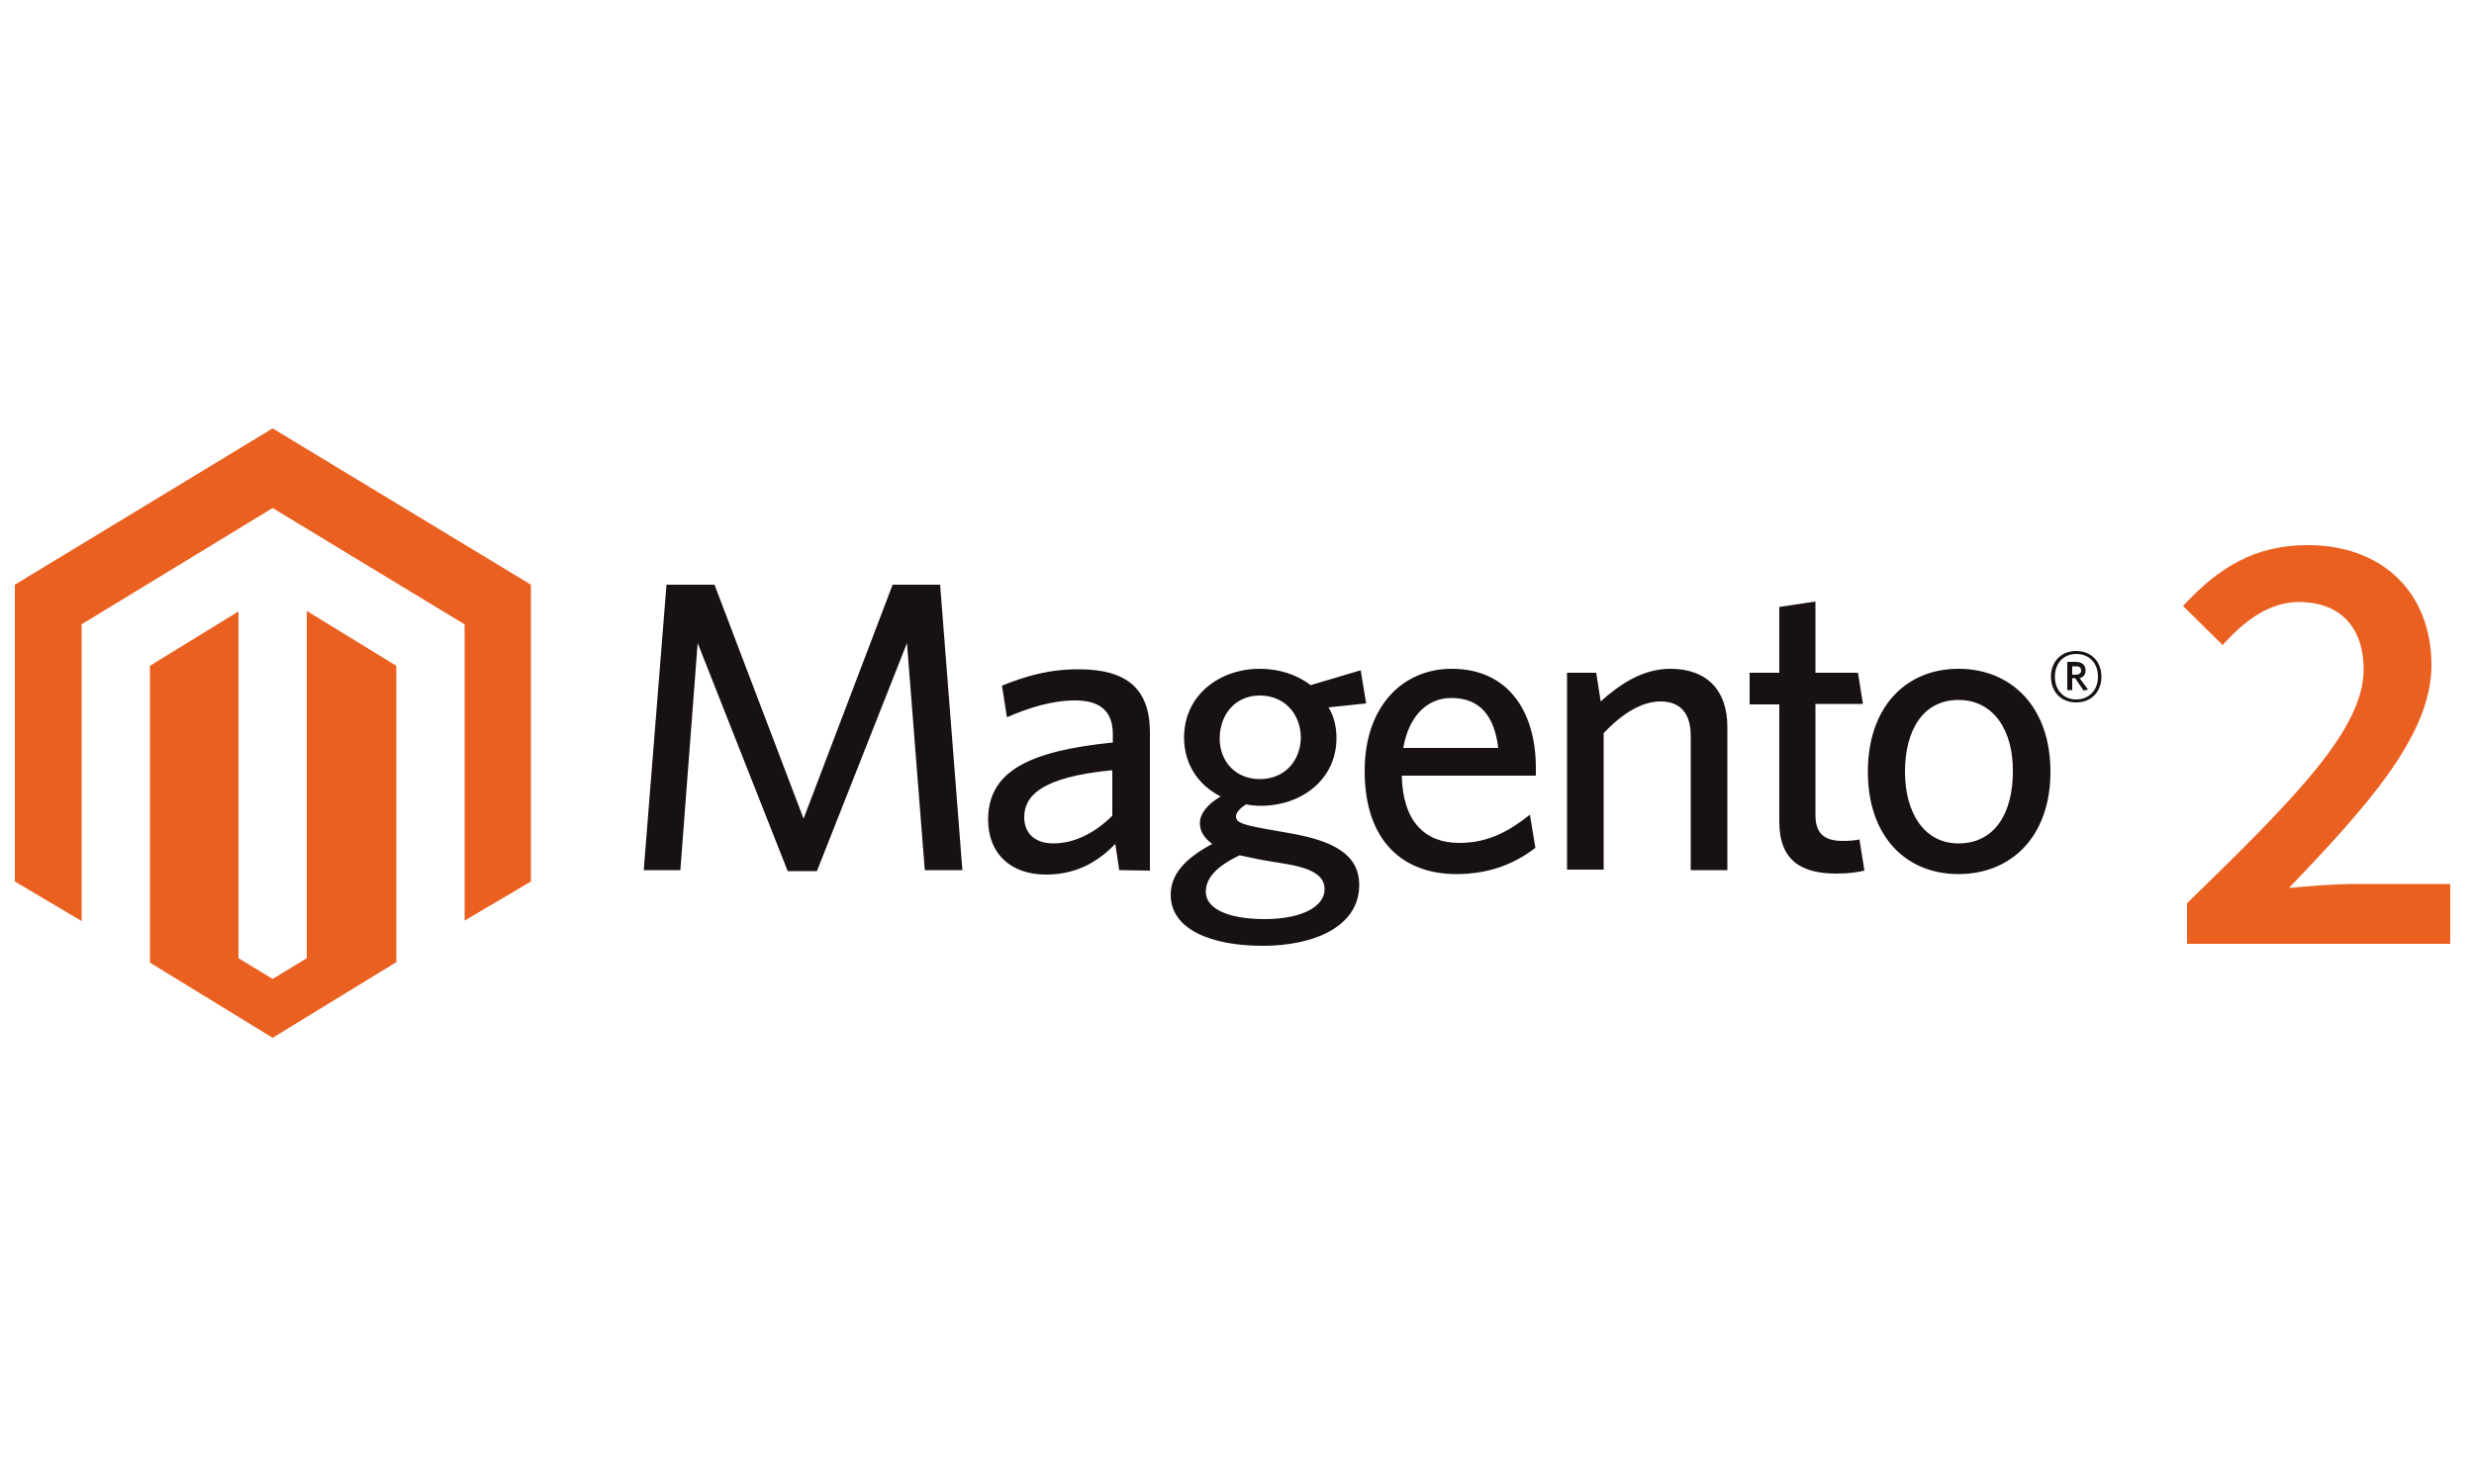
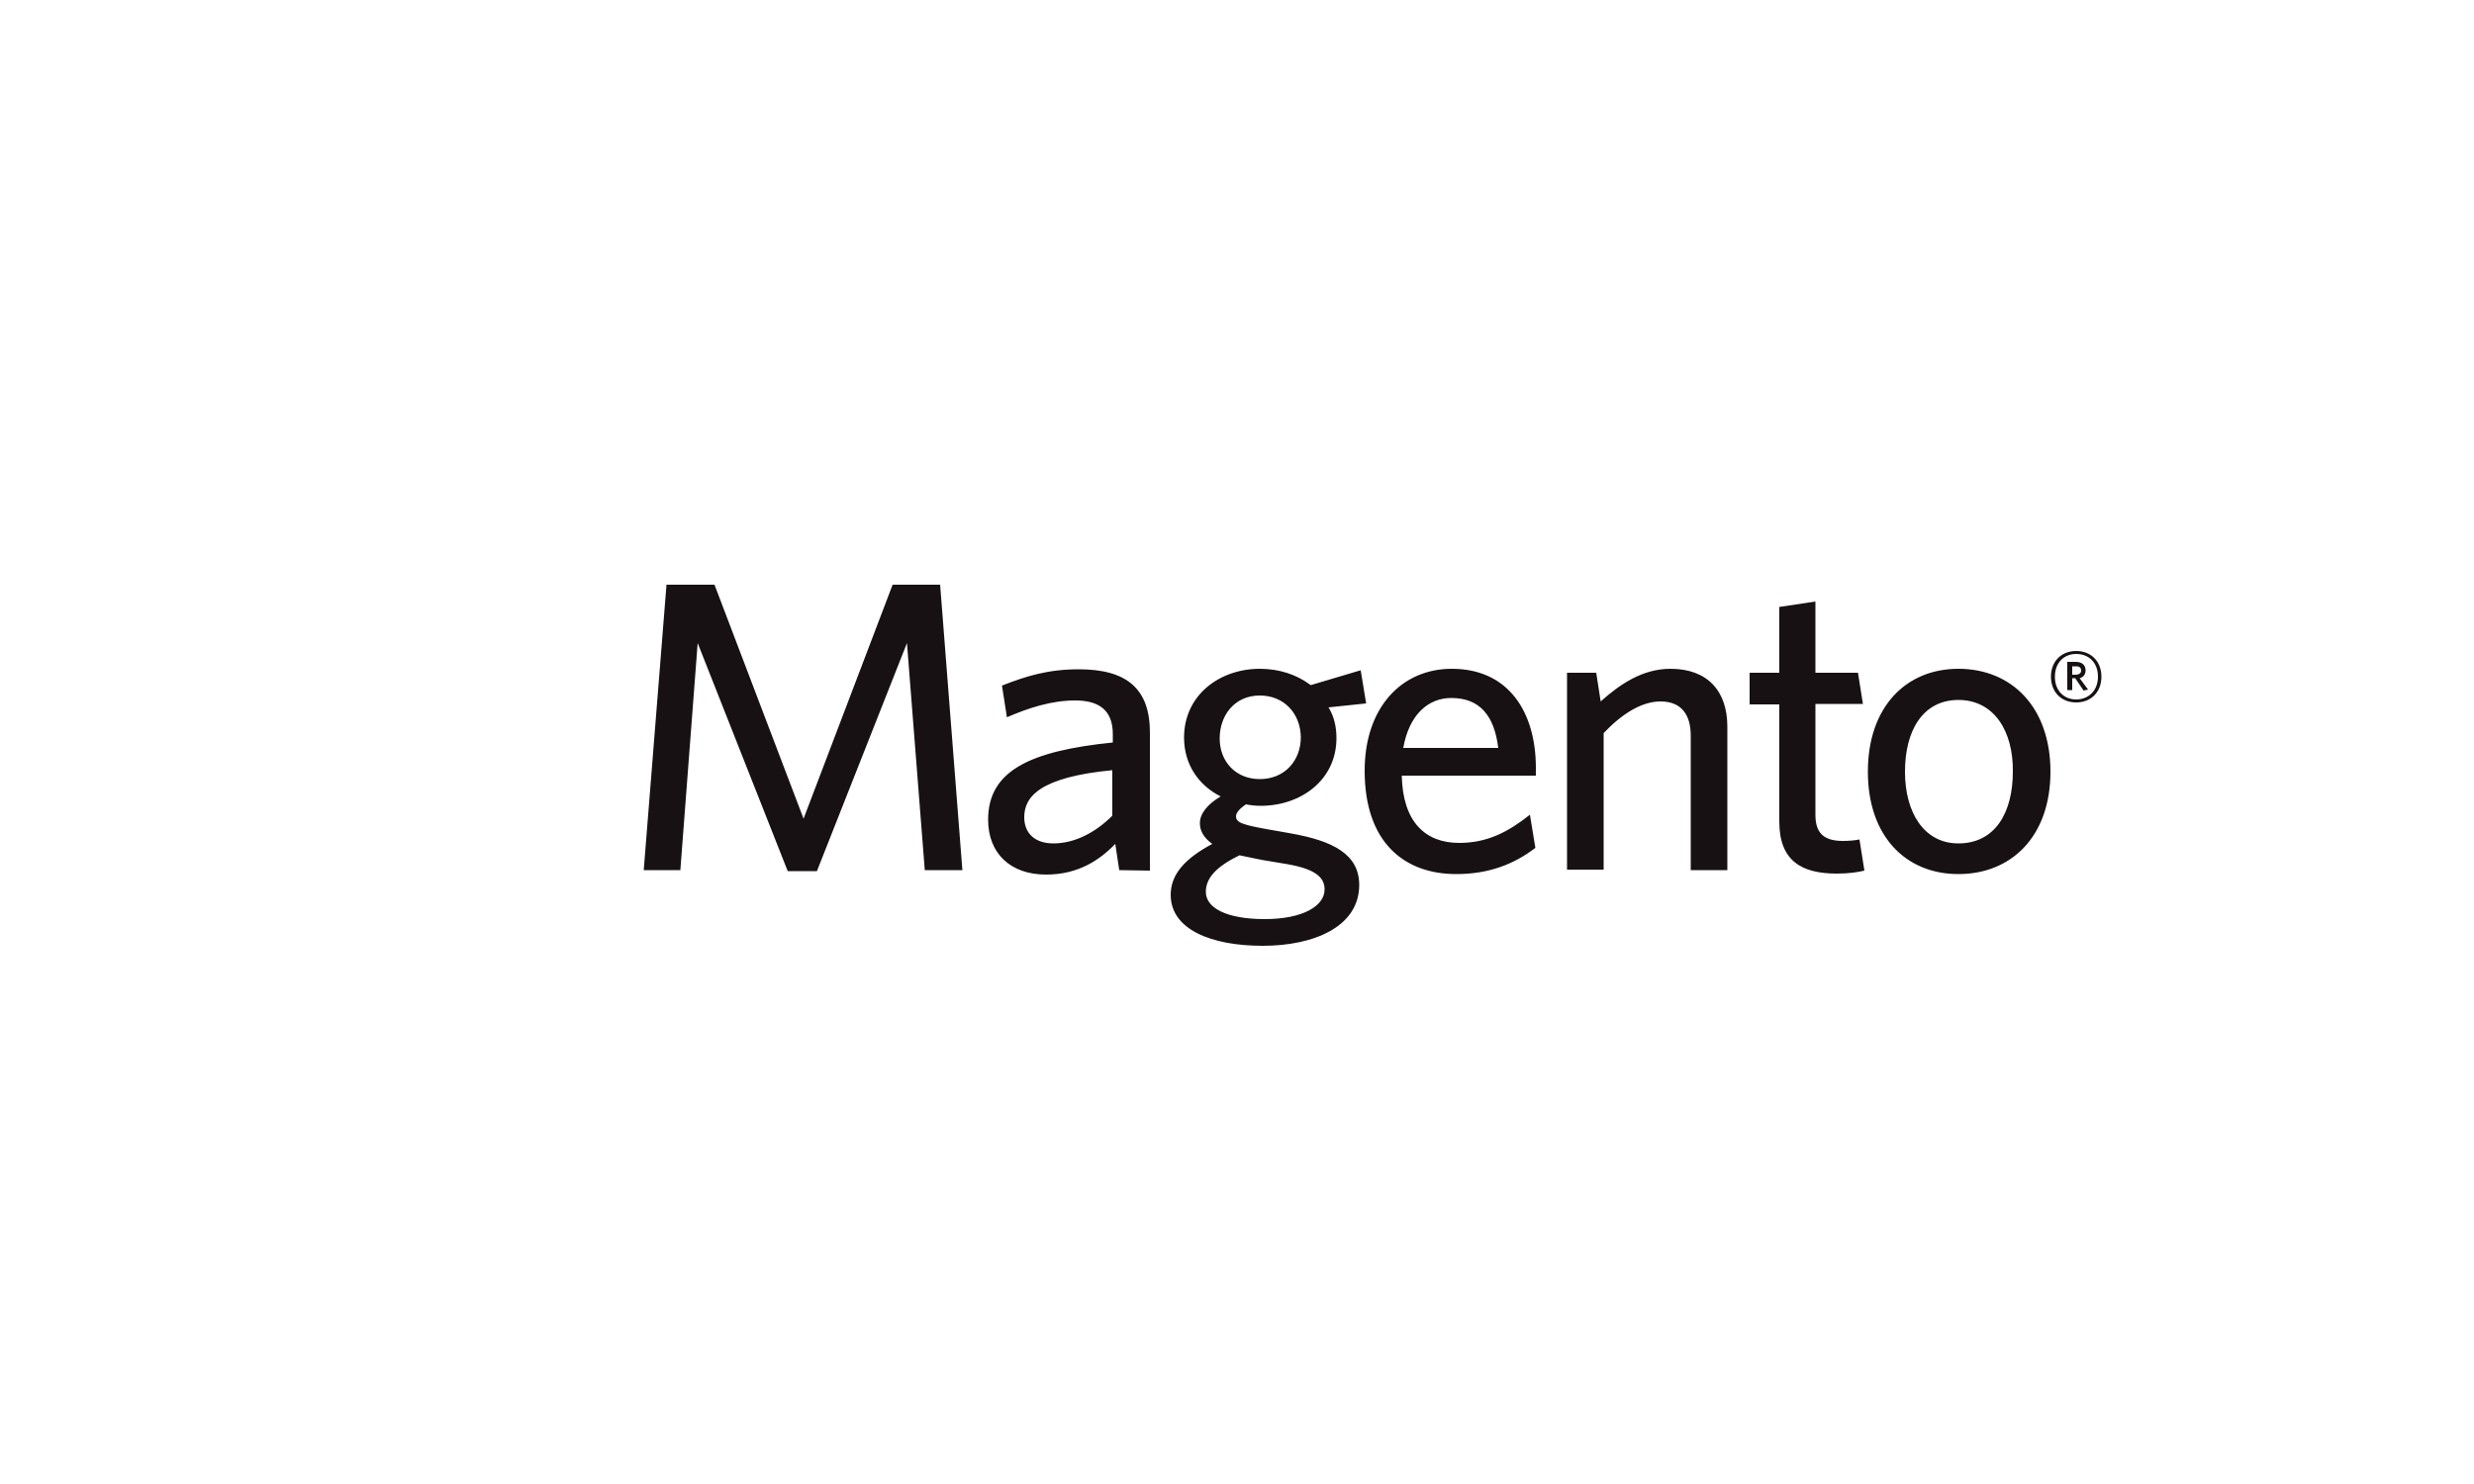
<svg xmlns="http://www.w3.org/2000/svg" version="1.1" id="Livello_1" x="0px" y="0px" viewBox="0 0 500 300" style="enable-background:new 0 0 500 300;" xml:space="preserve">
  <style type="text/css">
	.st0{fill:#EA6021;}
	.st1{fill:#171113;}
</style>
-   <path class="st0" d="M62,123.5v70.2l-6.9,4.2l-6.9-4.2v-70.1l-17.9,11v60l24.8,15.2l25-15.3v-59.9L62,123.5z M55.1,86.6L3,118.2v60  l13.5,8v-60l38.6-23.5l38.6,23.4l0.2,0.1l0,59.9l13.4-7.9v-60L55.1,86.6z" />
  <path class="st1" d="M186.9,175.9l-3.6-45.9l-18.2,46.1h-5.9L141,130l-3.5,45.9h-7.4l4.6-57.7h9.7l18,47.3l18-47.3h9.6l4.5,57.7  H186.9z M224.8,155.7c-14.7,1.4-17.8,5.4-17.8,9.5c0,3.3,2.2,5.3,5.9,5.3c4.3,0,8.5-2.2,11.9-5.6V155.7z M226.2,175.9l-0.8-5.3  c-3.2,3.3-7.5,6.2-14,6.2c-7.2,0-11.7-4.3-11.7-11.1c0-9.9,8.5-13.9,25.2-15.6v-1.7c0-5-3-6.8-7.6-6.8c-4.8,0-9.4,1.5-13.8,3.4  l-1-6.4c4.8-1.9,9.3-3.3,15.5-3.3c9.7,0,14.4,3.9,14.4,12.8v27.9L226.2,175.9L226.2,175.9z M254.6,140.6c-5,0-8.1,3.9-8.1,8.7  c0,4.6,3.2,8.2,8.1,8.2c5.1,0,8.3-3.8,8.3-8.5C262.8,144.2,259.5,140.6,254.6,140.6 M243.7,180.3c0,3.2,4.1,5.5,11.9,5.5  c7.8,0,12.1-2.7,12.1-6c0-2.4-1.8-4.1-7.5-5.1l-4.8-0.8c-2.2-0.4-3.3-0.7-4.9-1C245.8,175.2,243.7,177.5,243.7,180.3 M275,135.5  l1.1,6.7l-7.6,0.8c1.1,1.8,1.6,3.9,1.6,6.2c0,8.5-7.2,13.7-15.3,13.7c-1,0-2-0.1-3-0.3c-1.2,0.8-2,1.7-2,2.4c0,1.4,1.4,1.8,8.4,3  l2.8,0.5c8.4,1.5,13.7,4.2,13.7,10.4c0,8.4-9.1,12.3-19.5,12.3c-10.4,0-18.6-3.3-18.6-10.3c0-4.1,2.8-7.3,8.4-10.3  c-1.8-1.3-2.5-2.7-2.5-4.2c0-1.9,1.5-3.8,4.2-5.4c-4.4-2.2-7.4-6.4-7.4-11.9c0-8.6,7.2-13.9,15.3-13.9c4,0,7.5,1.2,10.3,3.3  L275,135.5L275,135.5z M293.3,141.1c-4.6,0-8.5,3.3-9.7,10.1h19.2C302,144.7,299.1,141.1,293.3,141.1 M310.4,156.8h-27.1  c0.2,9.3,4.7,13.6,11.6,13.6c5.8,0,10-2.3,14.3-5.7l1.1,6.7c-4.3,3.3-9.4,5.3-16,5.3c-10.4,0-18.5-6.3-18.5-20.9  c0-12.8,7.5-20.6,17.6-20.6c11.6,0,17,8.9,17,20L310.4,156.8L310.4,156.8z M341.7,175.9v-27.2c0-4.1-1.8-6.9-6.1-6.9  c-3.9,0-7.9,2.6-11.5,6.4v27.6h-7.4V136h5.9l0.9,5.8c3.8-3.4,8.4-6.6,14.1-6.6c7.5,0,11.5,4.5,11.5,11.7v29L341.7,175.9L341.7,175.9  z M371.2,176.6c-7,0-11.6-2.5-11.6-10.5v-23.7h-6V136h6v-13.3l7.3-1.1V136h8.6l1,6.3h-9.6v22.4c0,3.3,1.3,5.3,5.5,5.3  c1.3,0,2.5-0.1,3.4-0.3l1,6.3C375.5,176.3,373.8,176.6,371.2,176.6 M395.8,141.5c-7.2,0-10.8,6.2-10.8,14.5  c0,8.2,3.8,14.5,10.8,14.5c7.4,0,11-6.2,11-14.5C406.9,147.8,403,141.5,395.8,141.5 M395.8,176.7c-10.6,0-18.3-7.6-18.3-20.7  c0-13.1,7.7-20.8,18.3-20.8c10.7,0,18.6,7.7,18.6,20.8C414.4,169.1,406.5,176.7,395.8,176.7 M419.6,134.7h-0.8v1.7h0.7  c0.6,0,1.1-0.3,1.1-0.8C420.6,135,420.3,134.7,419.6,134.7 M421.1,139.6l-1.7-2.5h-0.6v2.4h-1v-5.7h1.7c1.2,0,2,0.6,2,1.7  c0,0.8-0.4,1.4-1.2,1.6l1.7,2.3L421.1,139.6z M419.6,132.2c-2.4,0-4.3,1.7-4.3,4.6c0,2.9,1.9,4.6,4.3,4.6c2.4,0,4.4-1.7,4.4-4.6  C424,133.9,422.1,132.2,419.6,132.2 M419.6,142c-3,0-5.1-2.1-5.1-5.2c0-3.1,2.1-5.2,5.1-5.2c3,0,5.1,2.1,5.1,5.2  C424.7,139.9,422.6,142,419.6,142" />
  <g>
    <g>
-       <path class="st0" d="M442,182.6c21.9-21.3,35.7-35.2,35.7-47.3c0-8.3-4.6-13.6-13.1-13.6c-6.1,0-11.2,4-15.4,8.7l-8-7.9    c7.2-7.8,14.5-12.3,25.2-12.3c15.1,0,25,9.6,25,24.3c0,14.1-13,28.5-28.8,45c4.2-0.4,9.4-0.8,13.3-0.8h19.3v12.1H442V182.6z" />
-     </g>
+       </g>
  </g>
</svg>